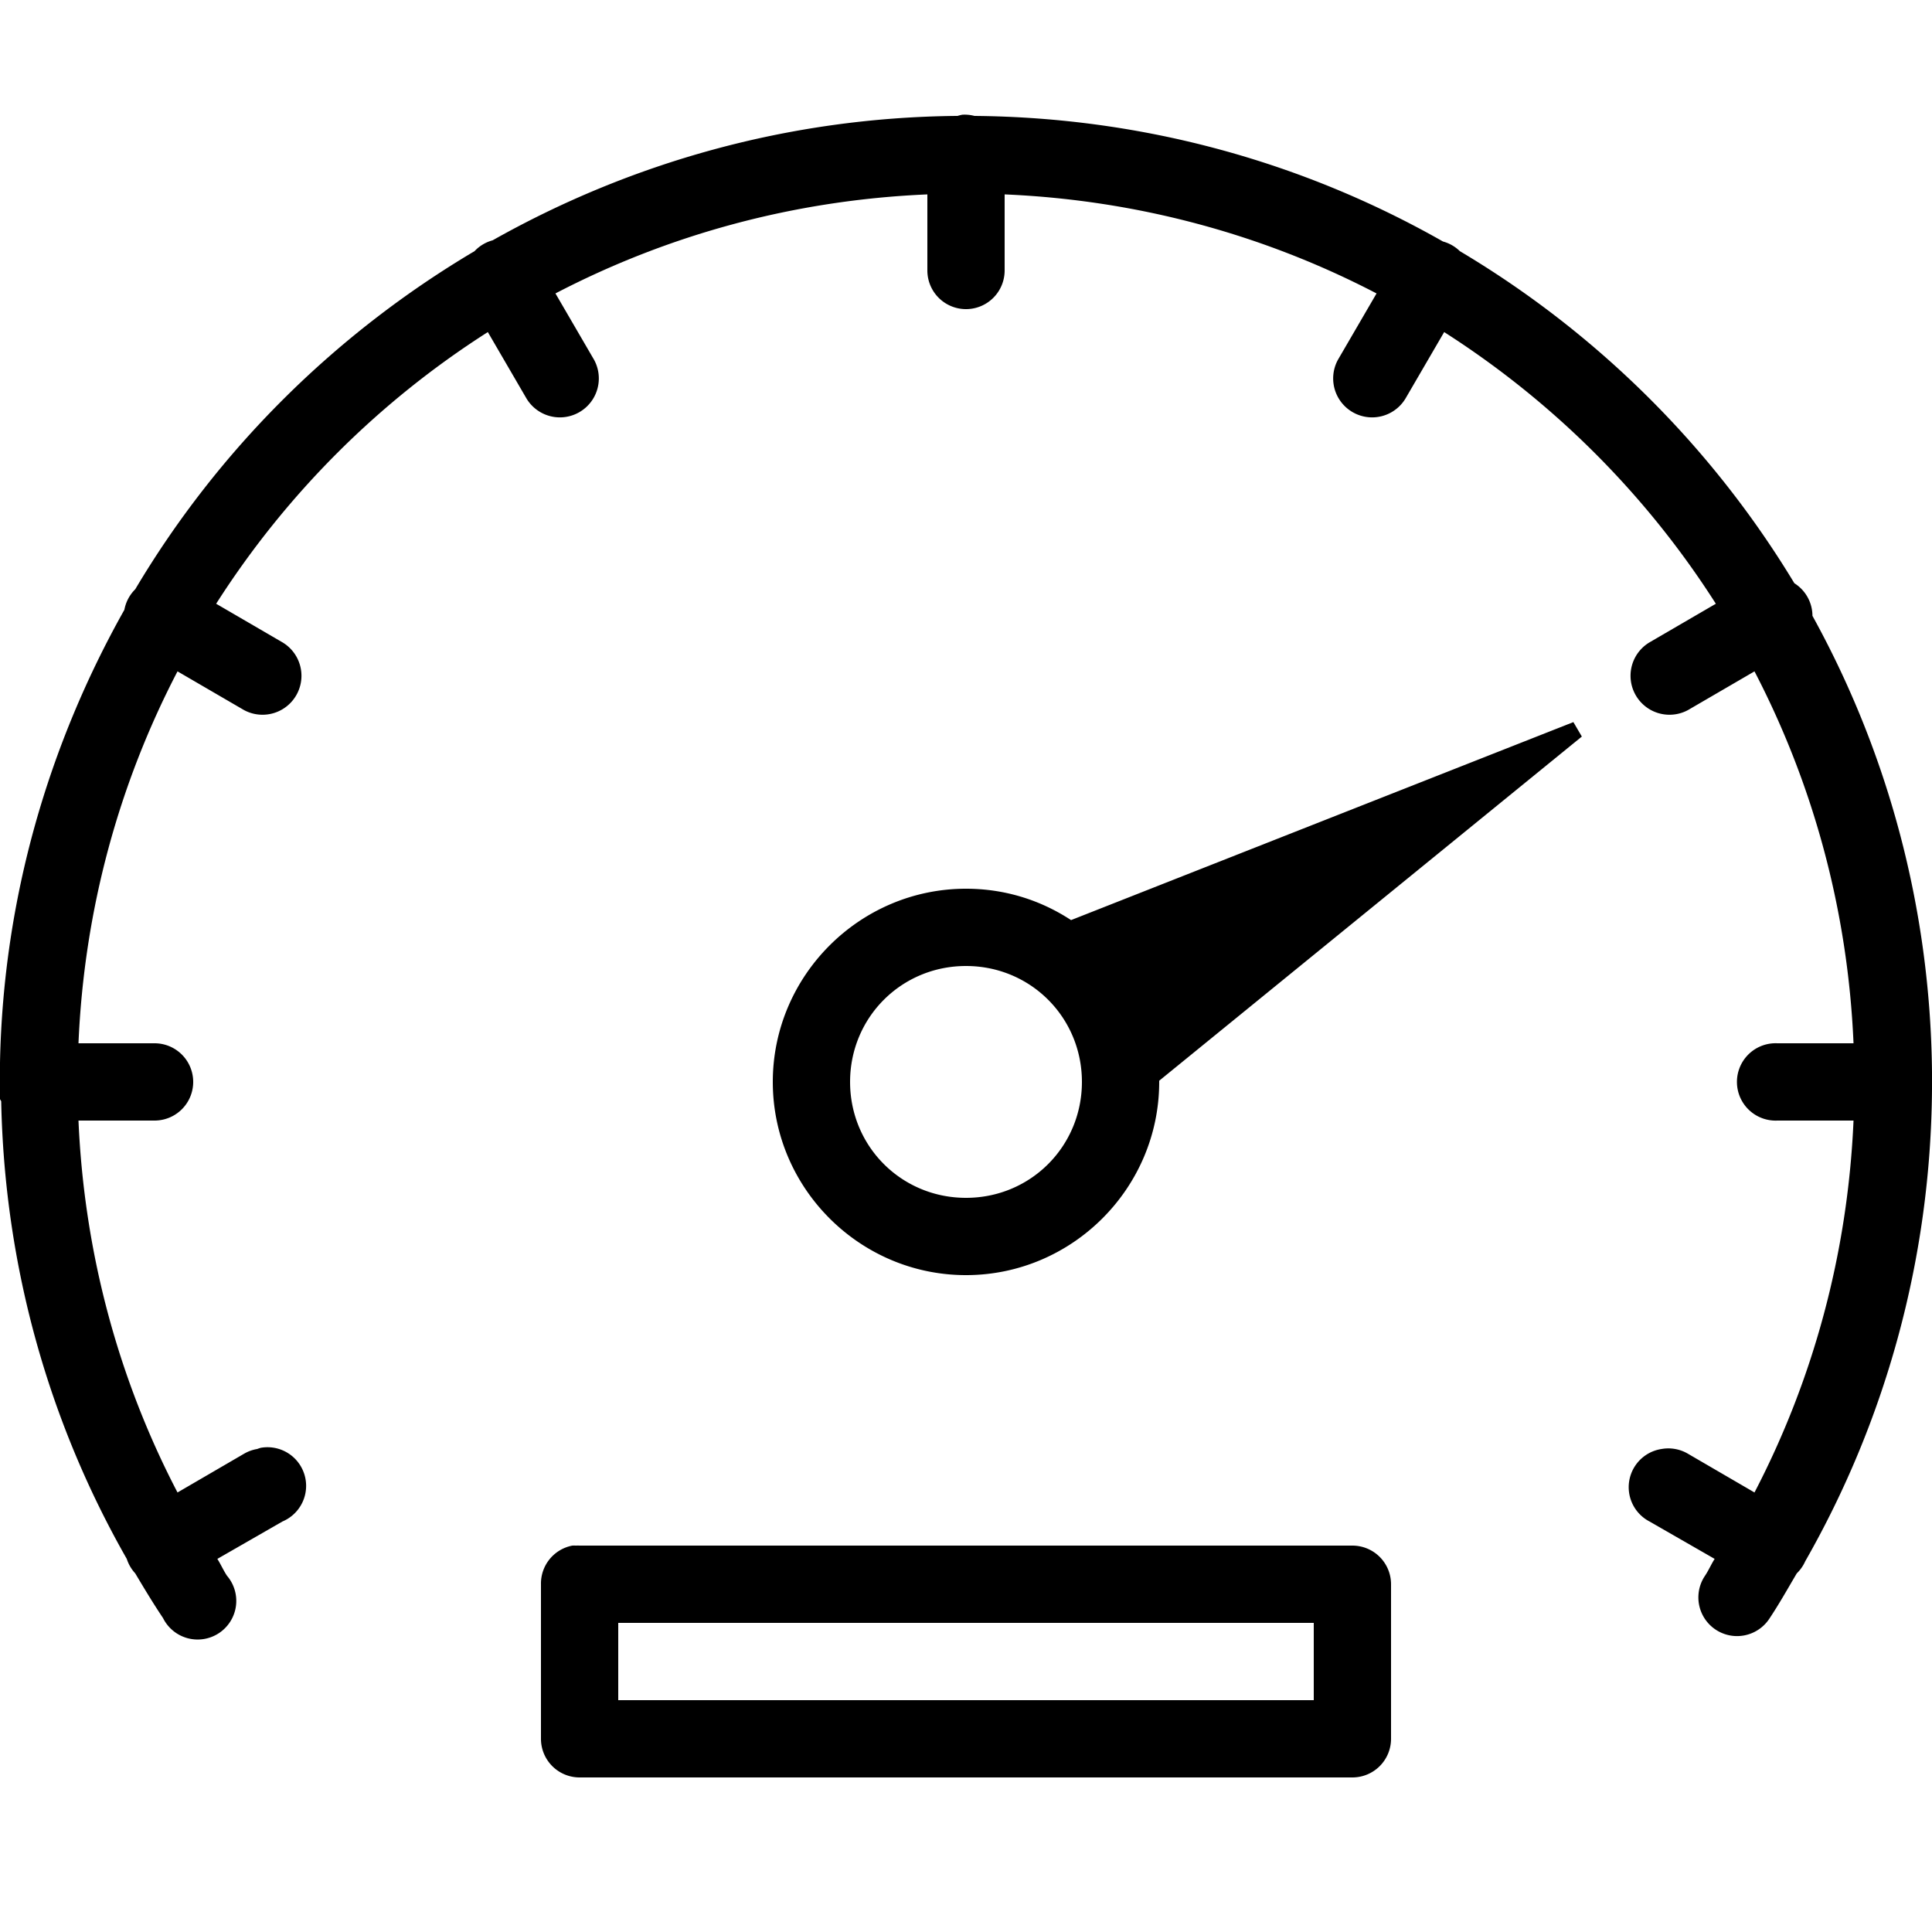
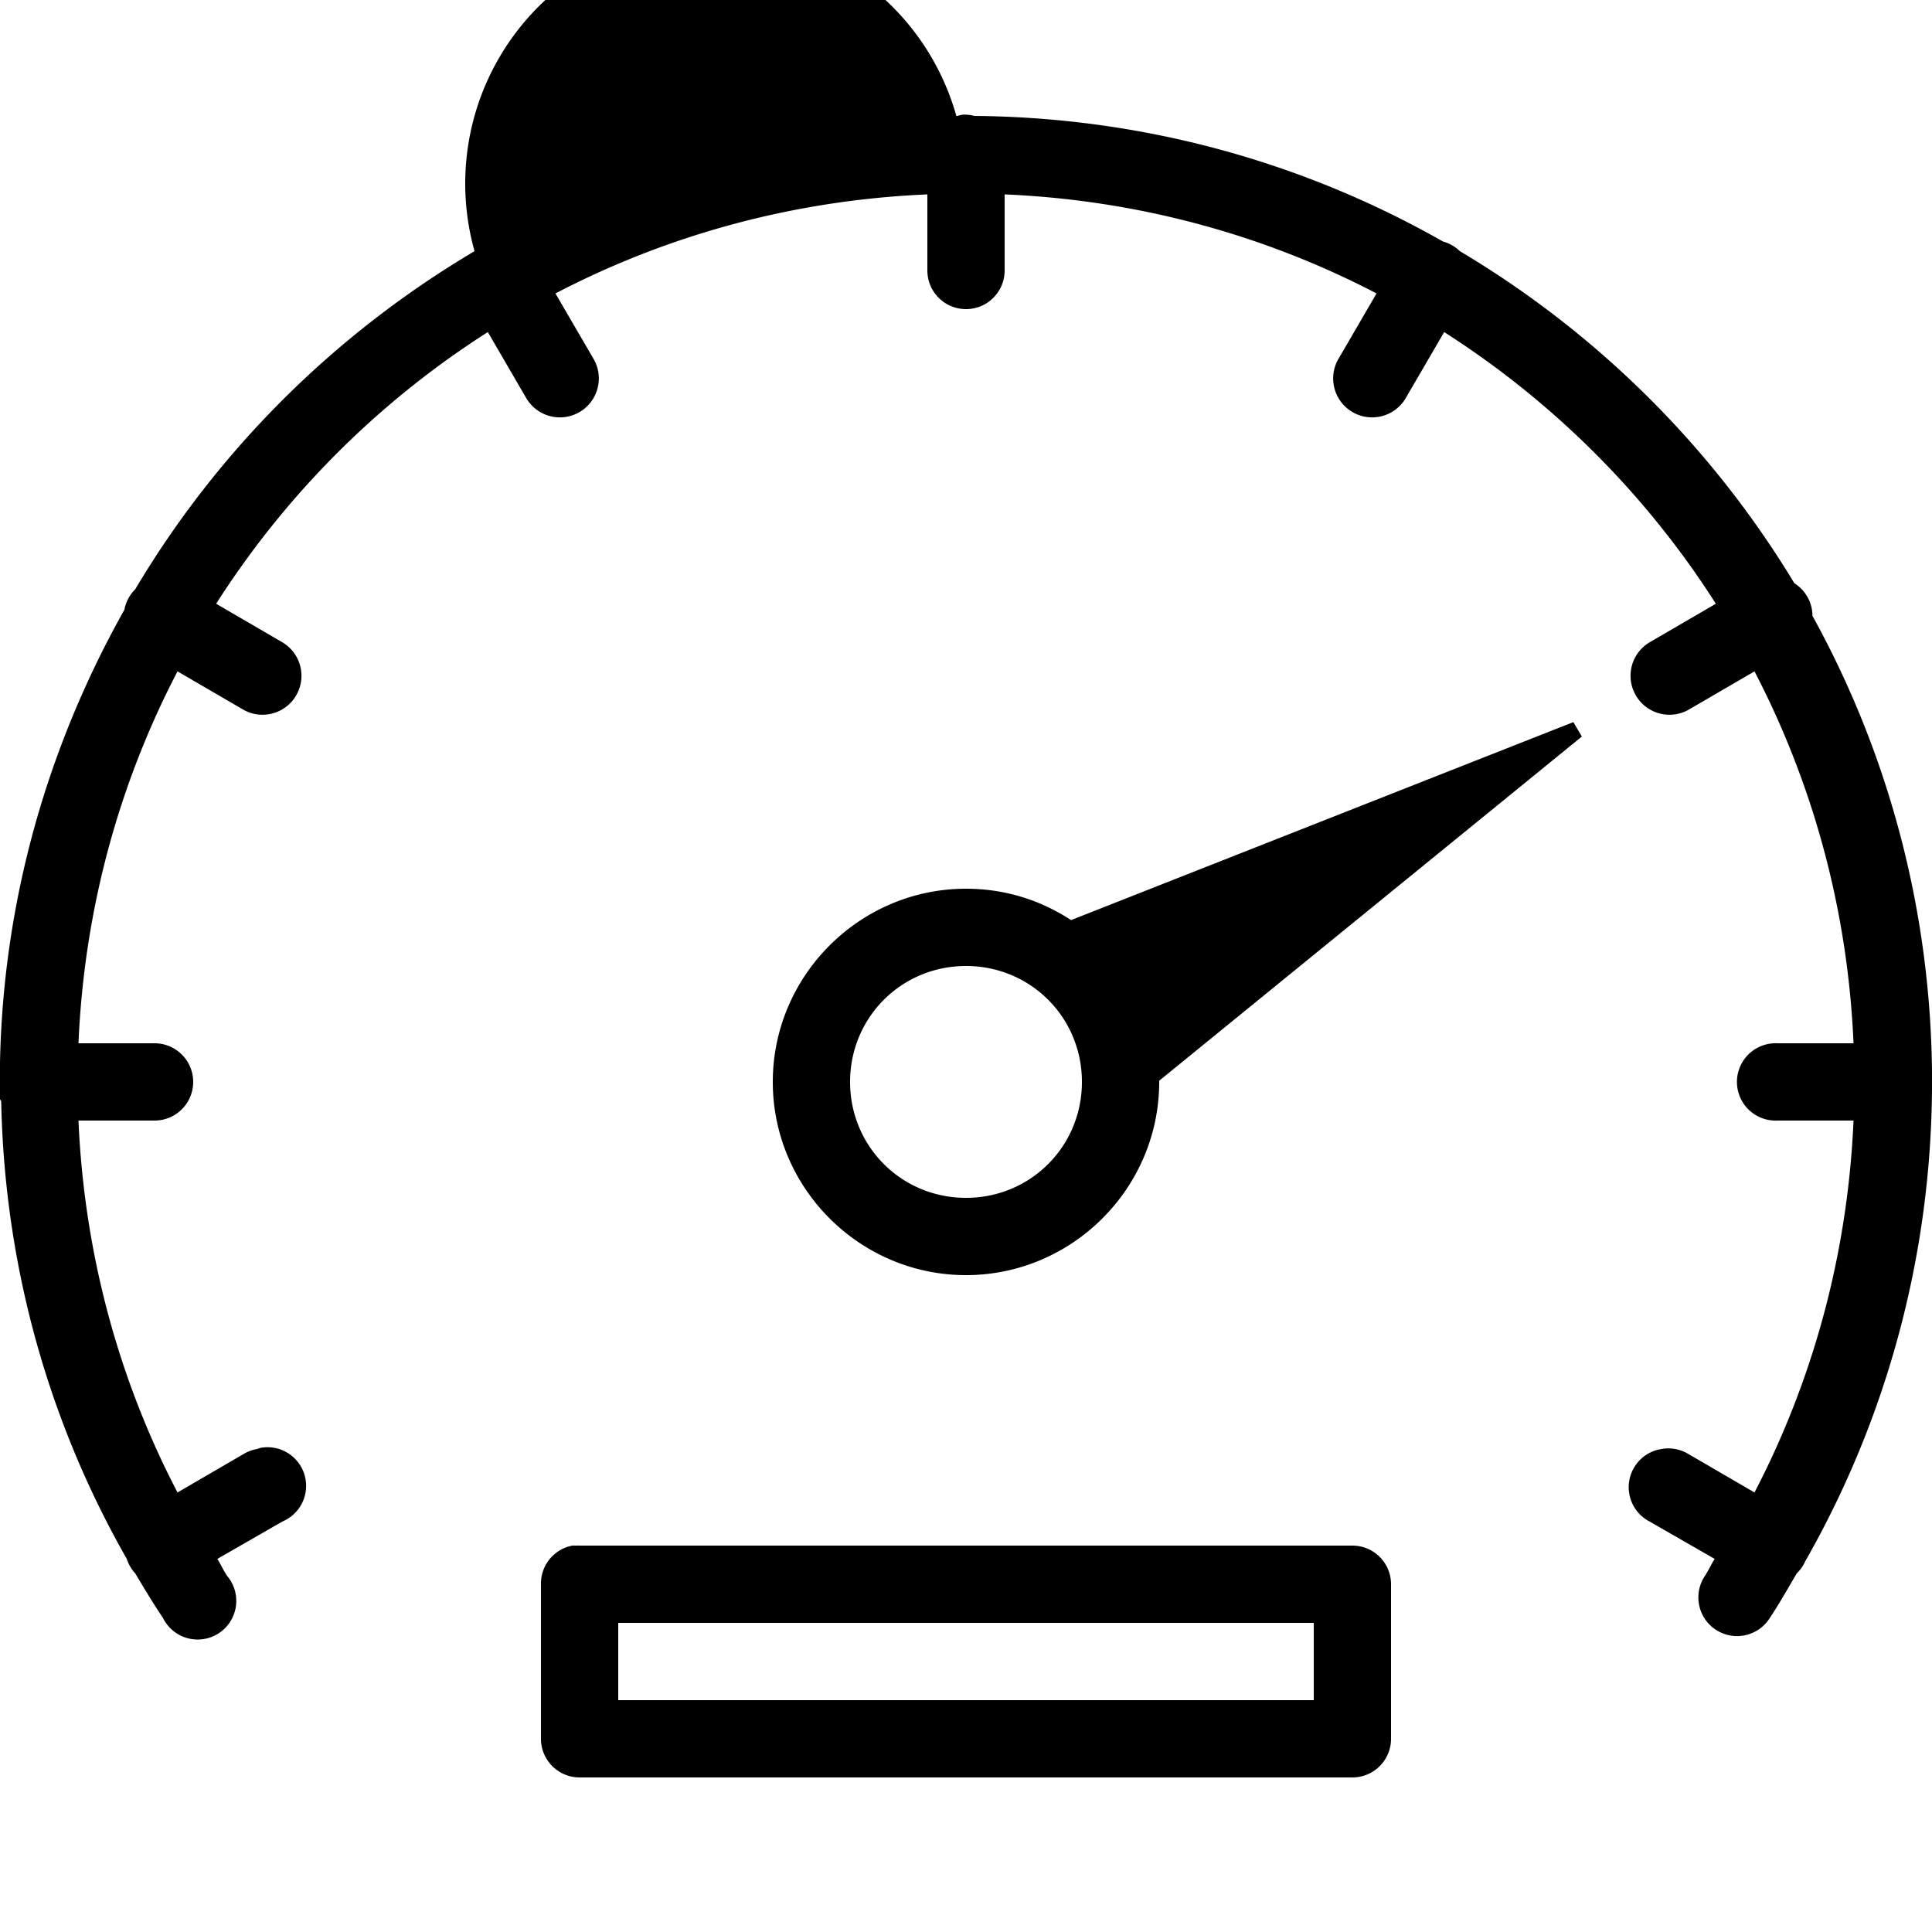
<svg xmlns="http://www.w3.org/2000/svg" width="50" height="50" viewBox="0 0 50 50">
-   <path d="M 24.906 2.969 A 1 1 0 0 0 24.781 3 A 1 1 0 0 0 24.75 3 C 20.392 3.043 16.303 4.216 12.75 6.219 A 1 1 0 0 0 12.281 6.5 C 8.669 8.641 5.645 11.64 3.5 15.25 A 1 1 0 0 0 3.219 15.781 C 1.262 19.261 0.084 23.246 0 27.5 A 1.004 1.004 0 0 0 0.031 28.5 C 0.117 32.805 1.281 36.838 3.281 40.344 A 1.008 1.008 0 0 0 3.5 40.719 C 3.732 41.109 3.967 41.499 4.219 41.875 A 1 1 0 1 0 5.875 40.781 C 5.782 40.642 5.715 40.485 5.625 40.344 L 7.312 39.375 A 1 1 0 0 0 6.75 37.469 A 1 1 0 0 0 6.656 37.5 A 1 1 0 0 0 6.312 37.625 L 4.594 38.625 C 3.083 35.729 2.181 32.461 2.031 29 L 4 29 A 1 1 0 1 0 4 27 L 2.031 27 C 2.179 23.533 3.083 20.276 4.594 17.375 L 6.312 18.375 A 1.008 1.008 0 0 0 7.312 16.625 L 5.594 15.625 C 7.397 12.798 9.798 10.397 12.625 8.594 L 13.625 10.312 A 1.008 1.008 0 0 0 15.375 9.312 L 14.375 7.594 C 17.276 6.083 20.533 5.179 24 5.031 L 24 7 A 1 1 0 1 0 26 7 L 26 5.031 C 29.464 5.179 32.727 6.084 35.625 7.594 L 34.625 9.312 A 1.008 1.008 0 0 0 36.375 10.312 L 37.375 8.594 C 40.197 10.397 42.607 12.8 44.406 15.625 L 42.688 16.625 A 1.008 1.008 0 0 0 43.688 18.375 L 45.406 17.375 C 46.913 20.273 47.821 23.537 47.969 27 L 46 27 A 1 1 0 0 0 45.906 27 A 1.001 1.001 0 0 0 46 29 L 47.969 29 C 47.819 32.462 46.915 35.726 45.406 38.625 L 43.688 37.625 A 1 1 0 0 0 43 37.5 A 1 1 0 0 0 42.688 39.375 L 44.375 40.344 C 44.285 40.484 44.218 40.643 44.125 40.781 A 1.001 1.001 0 0 0 45.781 41.906 C 46.039 41.521 46.264 41.119 46.5 40.719 A 1.008 1.008 0 0 0 46.719 40.406 C 48.776 36.803 49.967 32.622 50 28.188 A 1 1 0 0 0 50 28 C 50 27.958 50 27.917 50 27.875 A 1 1 0 0 0 50 27.75 C 49.958 23.473 48.841 19.445 46.906 15.938 A 1 1 0 0 0 46.438 15.094 C 44.306 11.564 41.326 8.609 37.781 6.5 A 1 1 0 0 0 37.344 6.25 C 33.762 4.213 29.624 3.038 25.219 3 A 1 1 0 0 0 24.906 2.969 z M 40.719 18.688 L 27.719 23.812 C 26.932 23.296 26.006 23 25 23 C 22.249 23 20 25.252 20 28 C 20 30.748 22.249 33 25 33 C 27.751 33 30 30.748 30 28 C 30 27.989 30 27.979 30 27.969 L 40.938 19.062 L 40.719 18.688 z M 25 25 C 26.671 25 28 26.331 28 28 C 28 29.668 26.671 31 25 31 C 23.329 31 22 29.668 22 28 C 22 26.332 23.329 25 25 25 z M 14.812 40 A 1 1 0 0 0 14 41 L 14 45 A 1 1 0 0 0 15 46 L 35 46 A 1 1 0 0 0 36 45 L 36 41 A 1 1 0 0 0 35 40 L 15 40 A 1 1 0 0 0 14.906 40 A 1 1 0 0 0 14.812 40 z M 16 42 L 34 42 L 34 44 L 16 44 L 16 42 z" />
+   <path d="M 24.906 2.969 A 1 1 0 0 0 24.781 3 A 1 1 0 0 0 24.75 3 A 1 1 0 0 0 12.281 6.5 C 8.669 8.641 5.645 11.64 3.5 15.25 A 1 1 0 0 0 3.219 15.781 C 1.262 19.261 0.084 23.246 0 27.5 A 1.004 1.004 0 0 0 0.031 28.5 C 0.117 32.805 1.281 36.838 3.281 40.344 A 1.008 1.008 0 0 0 3.5 40.719 C 3.732 41.109 3.967 41.499 4.219 41.875 A 1 1 0 1 0 5.875 40.781 C 5.782 40.642 5.715 40.485 5.625 40.344 L 7.312 39.375 A 1 1 0 0 0 6.75 37.469 A 1 1 0 0 0 6.656 37.5 A 1 1 0 0 0 6.312 37.625 L 4.594 38.625 C 3.083 35.729 2.181 32.461 2.031 29 L 4 29 A 1 1 0 1 0 4 27 L 2.031 27 C 2.179 23.533 3.083 20.276 4.594 17.375 L 6.312 18.375 A 1.008 1.008 0 0 0 7.312 16.625 L 5.594 15.625 C 7.397 12.798 9.798 10.397 12.625 8.594 L 13.625 10.312 A 1.008 1.008 0 0 0 15.375 9.312 L 14.375 7.594 C 17.276 6.083 20.533 5.179 24 5.031 L 24 7 A 1 1 0 1 0 26 7 L 26 5.031 C 29.464 5.179 32.727 6.084 35.625 7.594 L 34.625 9.312 A 1.008 1.008 0 0 0 36.375 10.312 L 37.375 8.594 C 40.197 10.397 42.607 12.8 44.406 15.625 L 42.688 16.625 A 1.008 1.008 0 0 0 43.688 18.375 L 45.406 17.375 C 46.913 20.273 47.821 23.537 47.969 27 L 46 27 A 1 1 0 0 0 45.906 27 A 1.001 1.001 0 0 0 46 29 L 47.969 29 C 47.819 32.462 46.915 35.726 45.406 38.625 L 43.688 37.625 A 1 1 0 0 0 43 37.5 A 1 1 0 0 0 42.688 39.375 L 44.375 40.344 C 44.285 40.484 44.218 40.643 44.125 40.781 A 1.001 1.001 0 0 0 45.781 41.906 C 46.039 41.521 46.264 41.119 46.5 40.719 A 1.008 1.008 0 0 0 46.719 40.406 C 48.776 36.803 49.967 32.622 50 28.188 A 1 1 0 0 0 50 28 C 50 27.958 50 27.917 50 27.875 A 1 1 0 0 0 50 27.75 C 49.958 23.473 48.841 19.445 46.906 15.938 A 1 1 0 0 0 46.438 15.094 C 44.306 11.564 41.326 8.609 37.781 6.5 A 1 1 0 0 0 37.344 6.25 C 33.762 4.213 29.624 3.038 25.219 3 A 1 1 0 0 0 24.906 2.969 z M 40.719 18.688 L 27.719 23.812 C 26.932 23.296 26.006 23 25 23 C 22.249 23 20 25.252 20 28 C 20 30.748 22.249 33 25 33 C 27.751 33 30 30.748 30 28 C 30 27.989 30 27.979 30 27.969 L 40.938 19.062 L 40.719 18.688 z M 25 25 C 26.671 25 28 26.331 28 28 C 28 29.668 26.671 31 25 31 C 23.329 31 22 29.668 22 28 C 22 26.332 23.329 25 25 25 z M 14.812 40 A 1 1 0 0 0 14 41 L 14 45 A 1 1 0 0 0 15 46 L 35 46 A 1 1 0 0 0 36 45 L 36 41 A 1 1 0 0 0 35 40 L 15 40 A 1 1 0 0 0 14.906 40 A 1 1 0 0 0 14.812 40 z M 16 42 L 34 42 L 34 44 L 16 44 L 16 42 z" />
</svg>